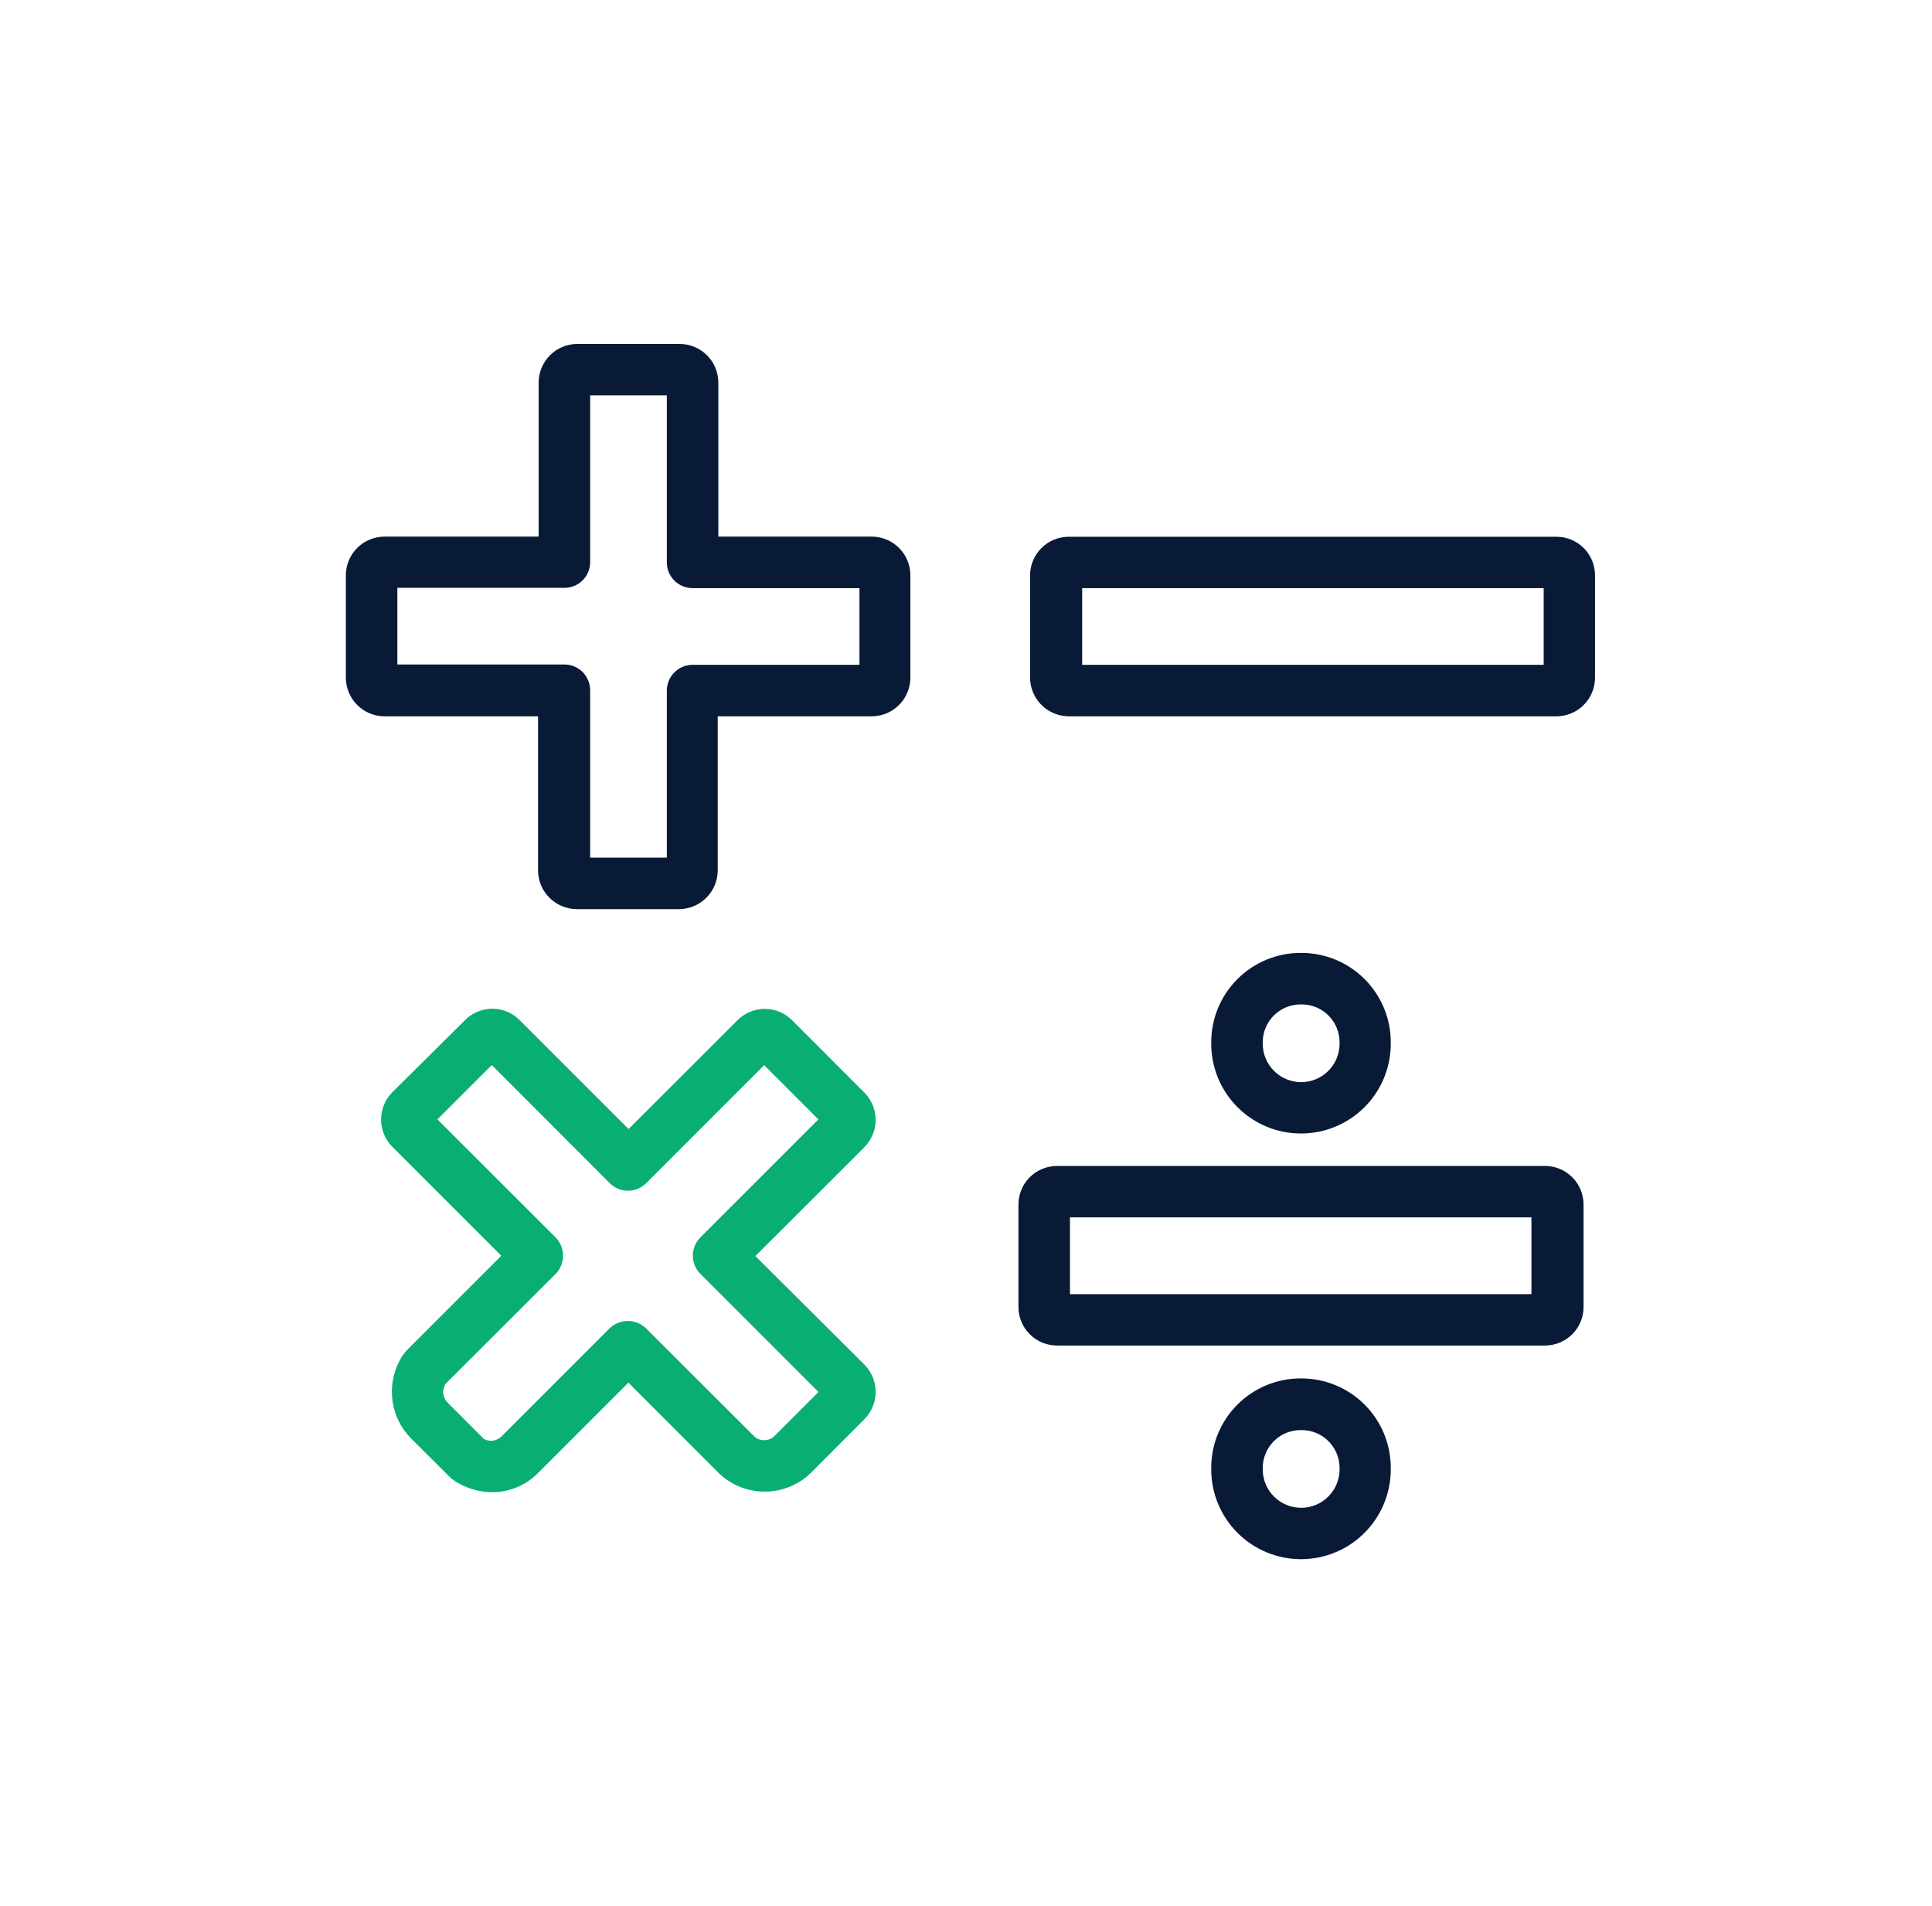
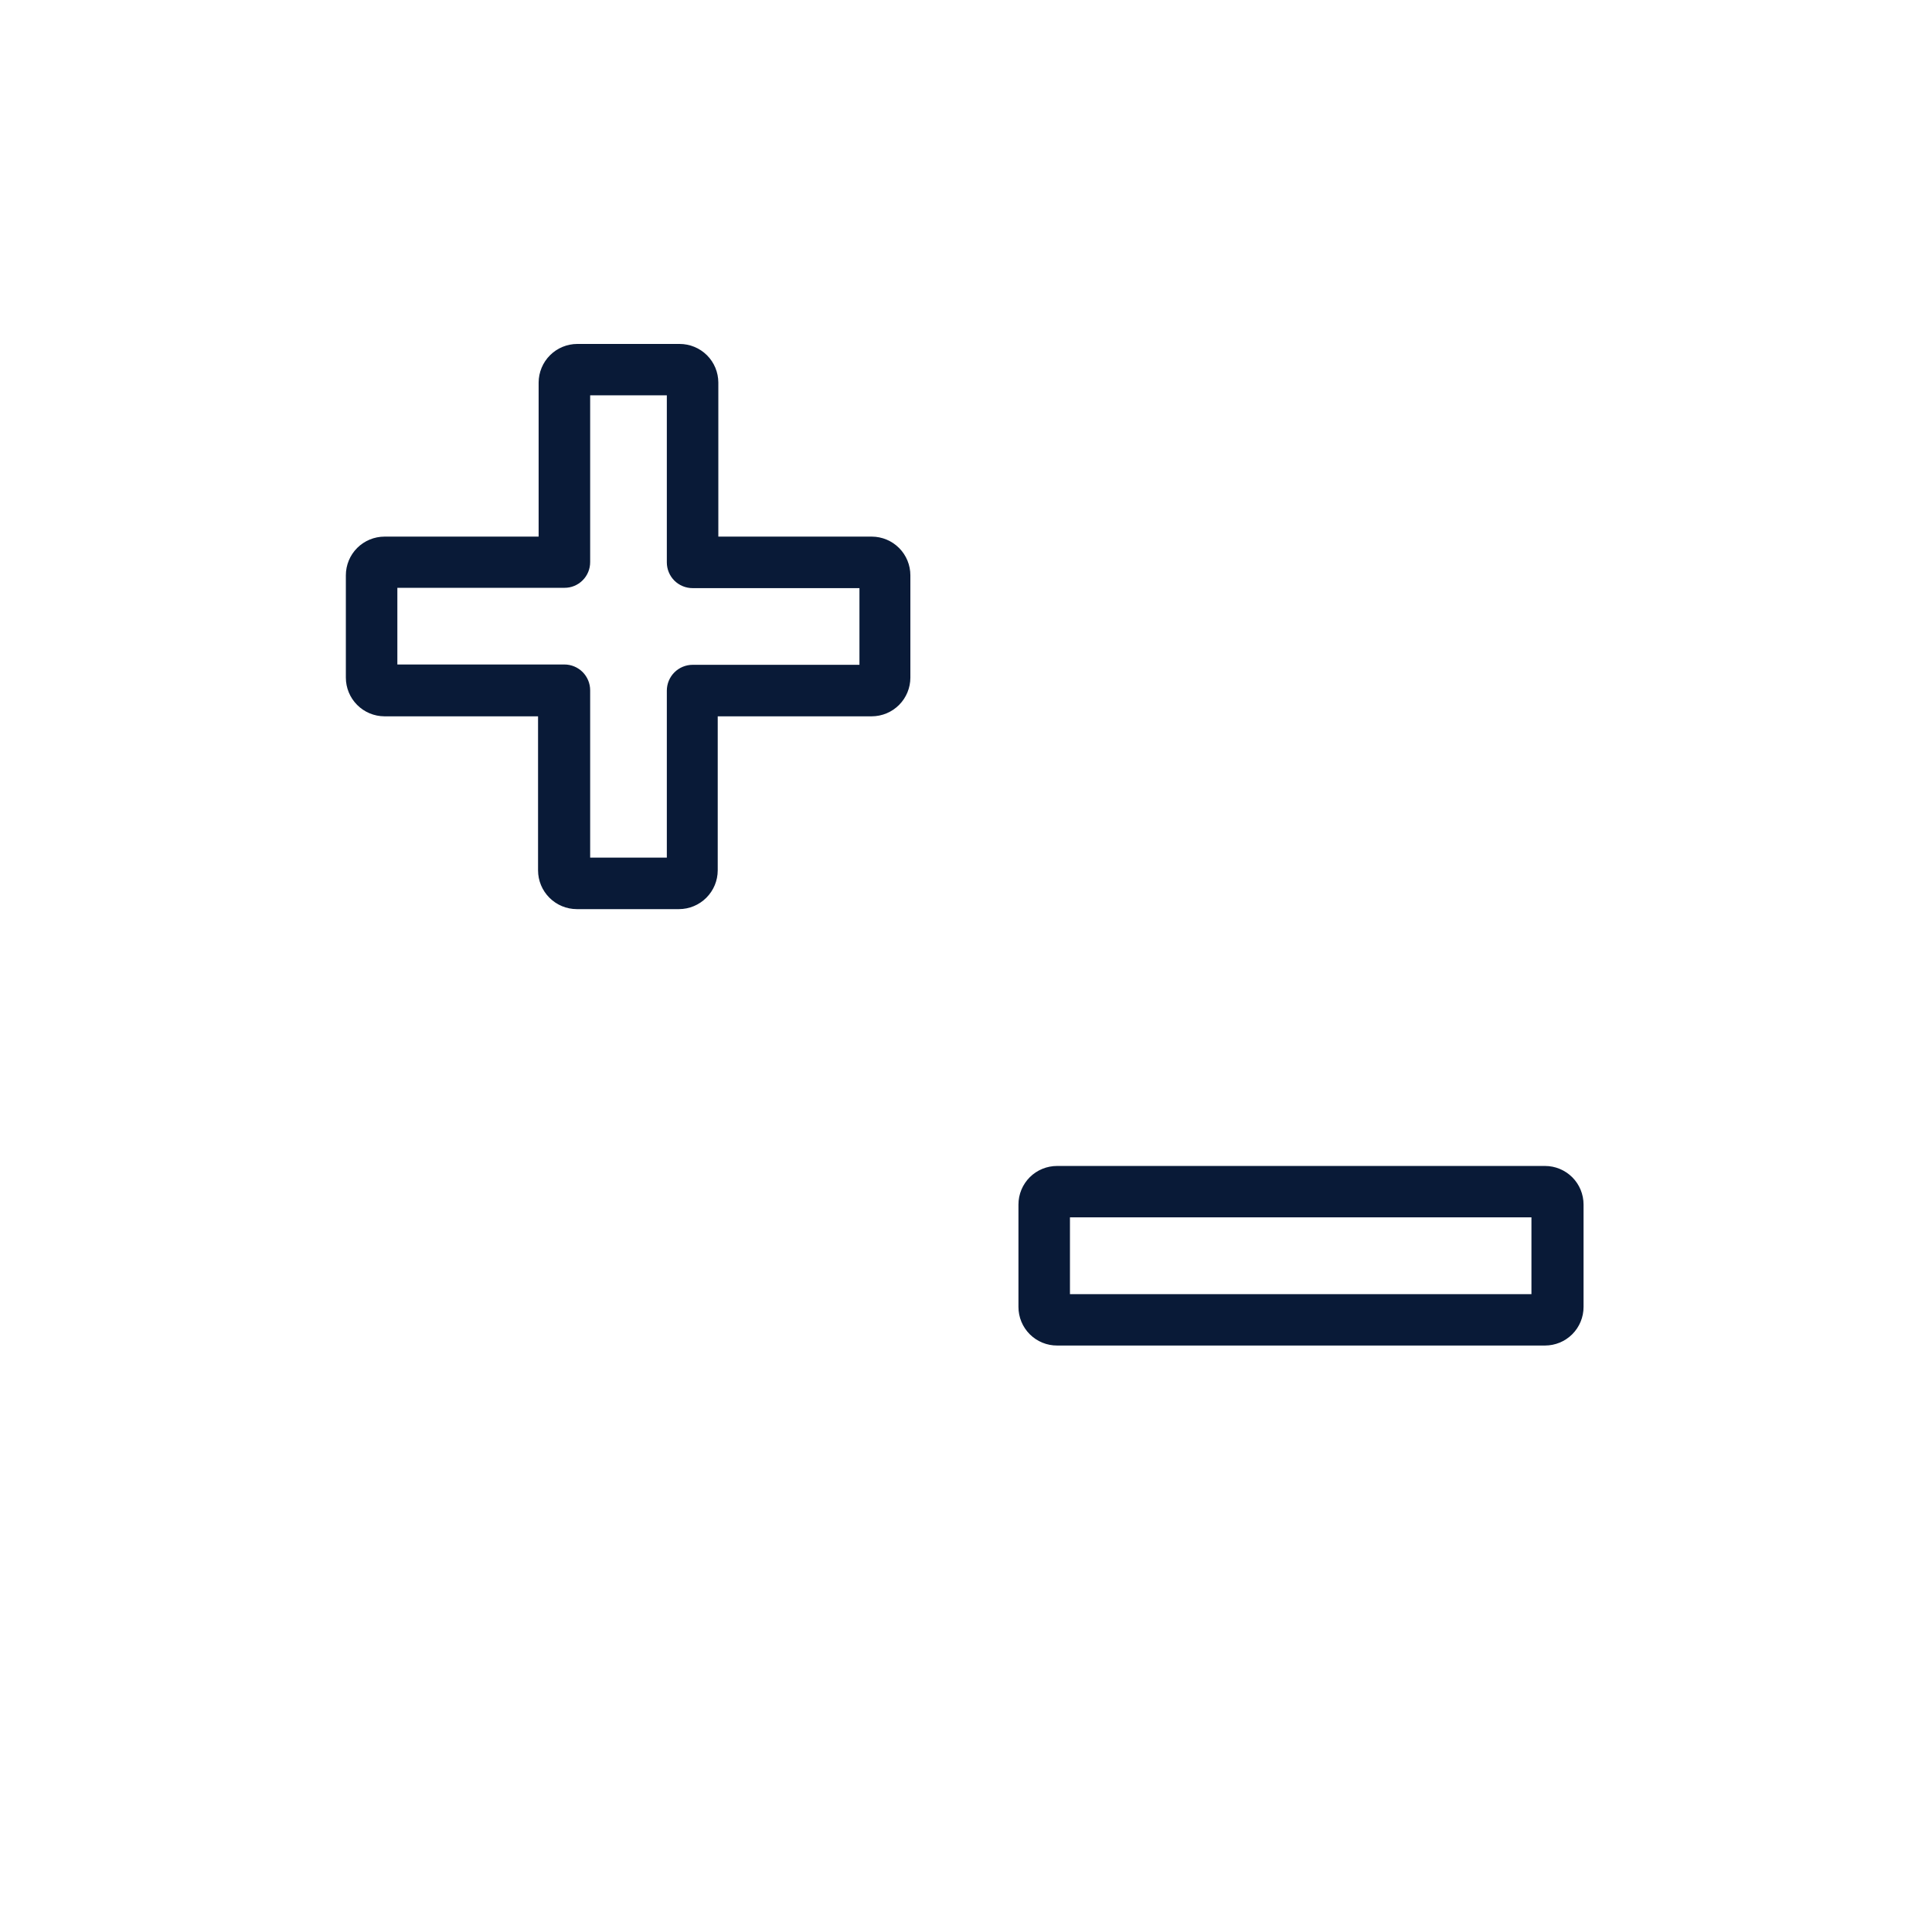
<svg xmlns="http://www.w3.org/2000/svg" width="73" height="72" viewBox="0 0 73 72" fill="none">
  <path d="M25.679 12.994H21.815C21.428 12.994 21.057 13.147 20.783 13.42C20.509 13.693 20.354 14.064 20.352 14.451V20.273H14.53C14.143 20.273 13.771 20.427 13.496 20.701C13.222 20.975 13.068 21.347 13.068 21.735V25.599C13.068 25.986 13.221 26.357 13.494 26.631C13.767 26.906 14.138 27.06 14.525 27.062H20.33V32.884C20.331 33.271 20.486 33.642 20.76 33.916C21.034 34.19 21.405 34.345 21.792 34.346H25.657C26.044 34.345 26.415 34.19 26.689 33.916C26.963 33.642 27.118 33.271 27.119 32.884V27.062H32.941C33.328 27.06 33.699 26.906 33.972 26.631C34.245 26.357 34.398 25.986 34.398 25.599V21.735C34.398 21.348 34.245 20.977 33.972 20.703C33.699 20.429 33.328 20.274 32.941 20.273H27.142V14.451C27.14 14.064 26.986 13.693 26.712 13.42C26.437 13.147 26.066 12.994 25.679 12.994ZM32.474 22.219V25.116H26.169C25.911 25.117 25.664 25.22 25.482 25.402C25.3 25.584 25.197 25.831 25.196 26.089V32.4H22.299V26.078C22.299 25.819 22.196 25.572 22.014 25.389C21.831 25.207 21.584 25.104 21.326 25.104H15.014V22.207H21.326C21.454 22.208 21.58 22.184 21.699 22.135C21.817 22.086 21.925 22.015 22.015 21.924C22.106 21.834 22.177 21.726 22.226 21.608C22.275 21.489 22.299 21.362 22.299 21.234V14.934H25.196V21.246C25.196 21.504 25.298 21.751 25.48 21.934C25.663 22.116 25.911 22.219 26.169 22.219H32.474Z" fill="#091A37" />
  <path d="M38.482 45.506V49.376C38.482 49.568 38.52 49.758 38.593 49.935C38.667 50.112 38.775 50.273 38.91 50.408C39.046 50.544 39.208 50.651 39.385 50.724C39.562 50.797 39.752 50.834 39.944 50.833H58.377C58.764 50.833 59.134 50.68 59.408 50.406C59.681 50.133 59.834 49.763 59.834 49.376V45.506C59.834 45.12 59.681 44.749 59.408 44.476C59.134 44.203 58.764 44.049 58.377 44.049H39.944C39.752 44.049 39.562 44.086 39.385 44.159C39.208 44.231 39.046 44.339 38.91 44.474C38.775 44.609 38.667 44.77 38.593 44.947C38.52 45.124 38.482 45.314 38.482 45.506ZM40.428 45.99H57.865V48.892H40.428V45.99Z" fill="#091A37" />
-   <path d="M60.267 25.599V21.735C60.267 21.544 60.23 21.354 60.157 21.177C60.083 21.001 59.976 20.84 59.841 20.705C59.706 20.57 59.545 20.462 59.368 20.389C59.191 20.316 59.002 20.278 58.811 20.278H40.383C39.996 20.278 39.625 20.431 39.351 20.704C39.077 20.977 38.922 21.348 38.92 21.735V25.599C38.922 25.987 39.077 26.358 39.35 26.632C39.624 26.906 39.996 27.06 40.383 27.062H58.816C59.202 27.059 59.571 26.904 59.843 26.63C60.115 26.356 60.267 25.985 60.267 25.599ZM58.327 25.116H40.889V22.219H58.327V25.116Z" fill="#091A37" />
-   <path d="M49.141 36C48.246 36 47.388 36.356 46.755 36.989C46.122 37.621 45.766 38.48 45.766 39.375V39.431C45.766 40.331 46.123 41.194 46.76 41.83C47.396 42.466 48.258 42.823 49.158 42.823C50.058 42.823 50.92 42.466 51.556 41.83C52.193 41.194 52.55 40.331 52.55 39.431V39.375C52.55 38.48 52.194 37.621 51.561 36.989C50.928 36.356 50.07 36 49.175 36H49.141ZM50.615 39.375V39.431C50.615 39.816 50.462 40.185 50.19 40.457C49.918 40.73 49.548 40.883 49.164 40.883C48.779 40.883 48.41 40.73 48.137 40.457C47.865 40.185 47.712 39.816 47.712 39.431V39.375C47.712 38.996 47.863 38.633 48.131 38.365C48.399 38.097 48.762 37.946 49.141 37.946H49.186C49.564 37.946 49.927 38.096 50.194 38.363C50.462 38.629 50.613 38.991 50.615 39.369V39.375Z" fill="#091A37" />
-   <path d="M49.141 52.076C48.246 52.076 47.388 52.432 46.755 53.065C46.122 53.698 45.766 54.556 45.766 55.451V55.513C45.766 56.413 46.123 57.275 46.76 57.911C47.396 58.548 48.258 58.905 49.158 58.905C50.058 58.905 50.92 58.548 51.556 57.911C52.193 57.275 52.55 56.413 52.55 55.513V55.451C52.55 54.556 52.194 53.698 51.561 53.065C50.928 52.432 50.07 52.076 49.175 52.076H49.141ZM50.615 55.451V55.513C50.615 55.898 50.462 56.267 50.19 56.539C49.918 56.811 49.548 56.964 49.164 56.964C48.779 56.964 48.41 56.811 48.137 56.539C47.865 56.267 47.712 55.898 47.712 55.513V55.451C47.714 55.073 47.865 54.711 48.133 54.444C48.401 54.178 48.763 54.028 49.141 54.028H49.186C49.563 54.028 49.925 54.177 50.192 54.443C50.46 54.708 50.612 55.069 50.615 55.446V55.451Z" fill="#091A37" />
-   <path d="M17.366 56.059C17.744 56.264 18.167 56.372 18.597 56.374C18.92 56.374 19.239 56.311 19.537 56.186C19.834 56.061 20.104 55.879 20.33 55.648L23.744 52.234L27.153 55.648C27.62 56.1 28.244 56.353 28.894 56.353C29.544 56.353 30.168 56.1 30.635 55.648L32.66 53.617C32.933 53.343 33.086 52.972 33.086 52.585C33.086 52.198 32.933 51.827 32.66 51.553L28.542 47.453L32.66 43.341C32.933 43.066 33.086 42.695 33.086 42.308C33.086 41.922 32.933 41.55 32.66 41.276L29.926 38.542C29.791 38.407 29.631 38.299 29.454 38.226C29.278 38.152 29.088 38.115 28.897 38.115C28.705 38.115 28.516 38.152 28.339 38.226C28.163 38.299 28.002 38.407 27.867 38.542L23.75 42.654L19.632 38.537C19.498 38.401 19.337 38.293 19.161 38.22C18.984 38.147 18.794 38.109 18.603 38.109C18.412 38.109 18.222 38.147 18.046 38.22C17.869 38.293 17.708 38.401 17.574 38.537L14.823 41.265C14.552 41.539 14.399 41.909 14.399 42.294C14.399 42.68 14.552 43.05 14.823 43.324L18.941 47.441L15.414 50.968C15.293 51.086 15.193 51.223 15.116 51.373C14.856 51.846 14.757 52.389 14.83 52.923C14.904 53.457 15.148 53.953 15.526 54.337L16.966 55.772C17.083 55.888 17.218 55.985 17.366 56.059ZM16.803 52.312L20.994 48.127C21.174 47.944 21.275 47.696 21.275 47.438C21.275 47.181 21.174 46.933 20.994 46.749L16.527 42.289L18.581 40.236L23.041 44.702C23.224 44.883 23.47 44.985 23.727 44.985C23.985 44.985 24.231 44.883 24.414 44.702L28.874 40.241L30.922 42.289L26.461 46.749C26.28 46.932 26.178 47.178 26.178 47.436C26.178 47.693 26.28 47.94 26.461 48.122L30.927 52.588L29.24 54.276C29.138 54.363 29.008 54.411 28.874 54.411C28.74 54.411 28.61 54.363 28.509 54.276L24.408 50.181C24.223 50.005 23.977 49.906 23.722 49.906C23.466 49.906 23.221 50.005 23.035 50.181L18.935 54.281C18.849 54.361 18.741 54.412 18.625 54.427C18.509 54.442 18.391 54.42 18.288 54.366L16.882 52.959C16.806 52.871 16.759 52.762 16.748 52.646C16.737 52.53 16.762 52.413 16.82 52.312H16.803Z" fill="#09AE73" />
</svg>